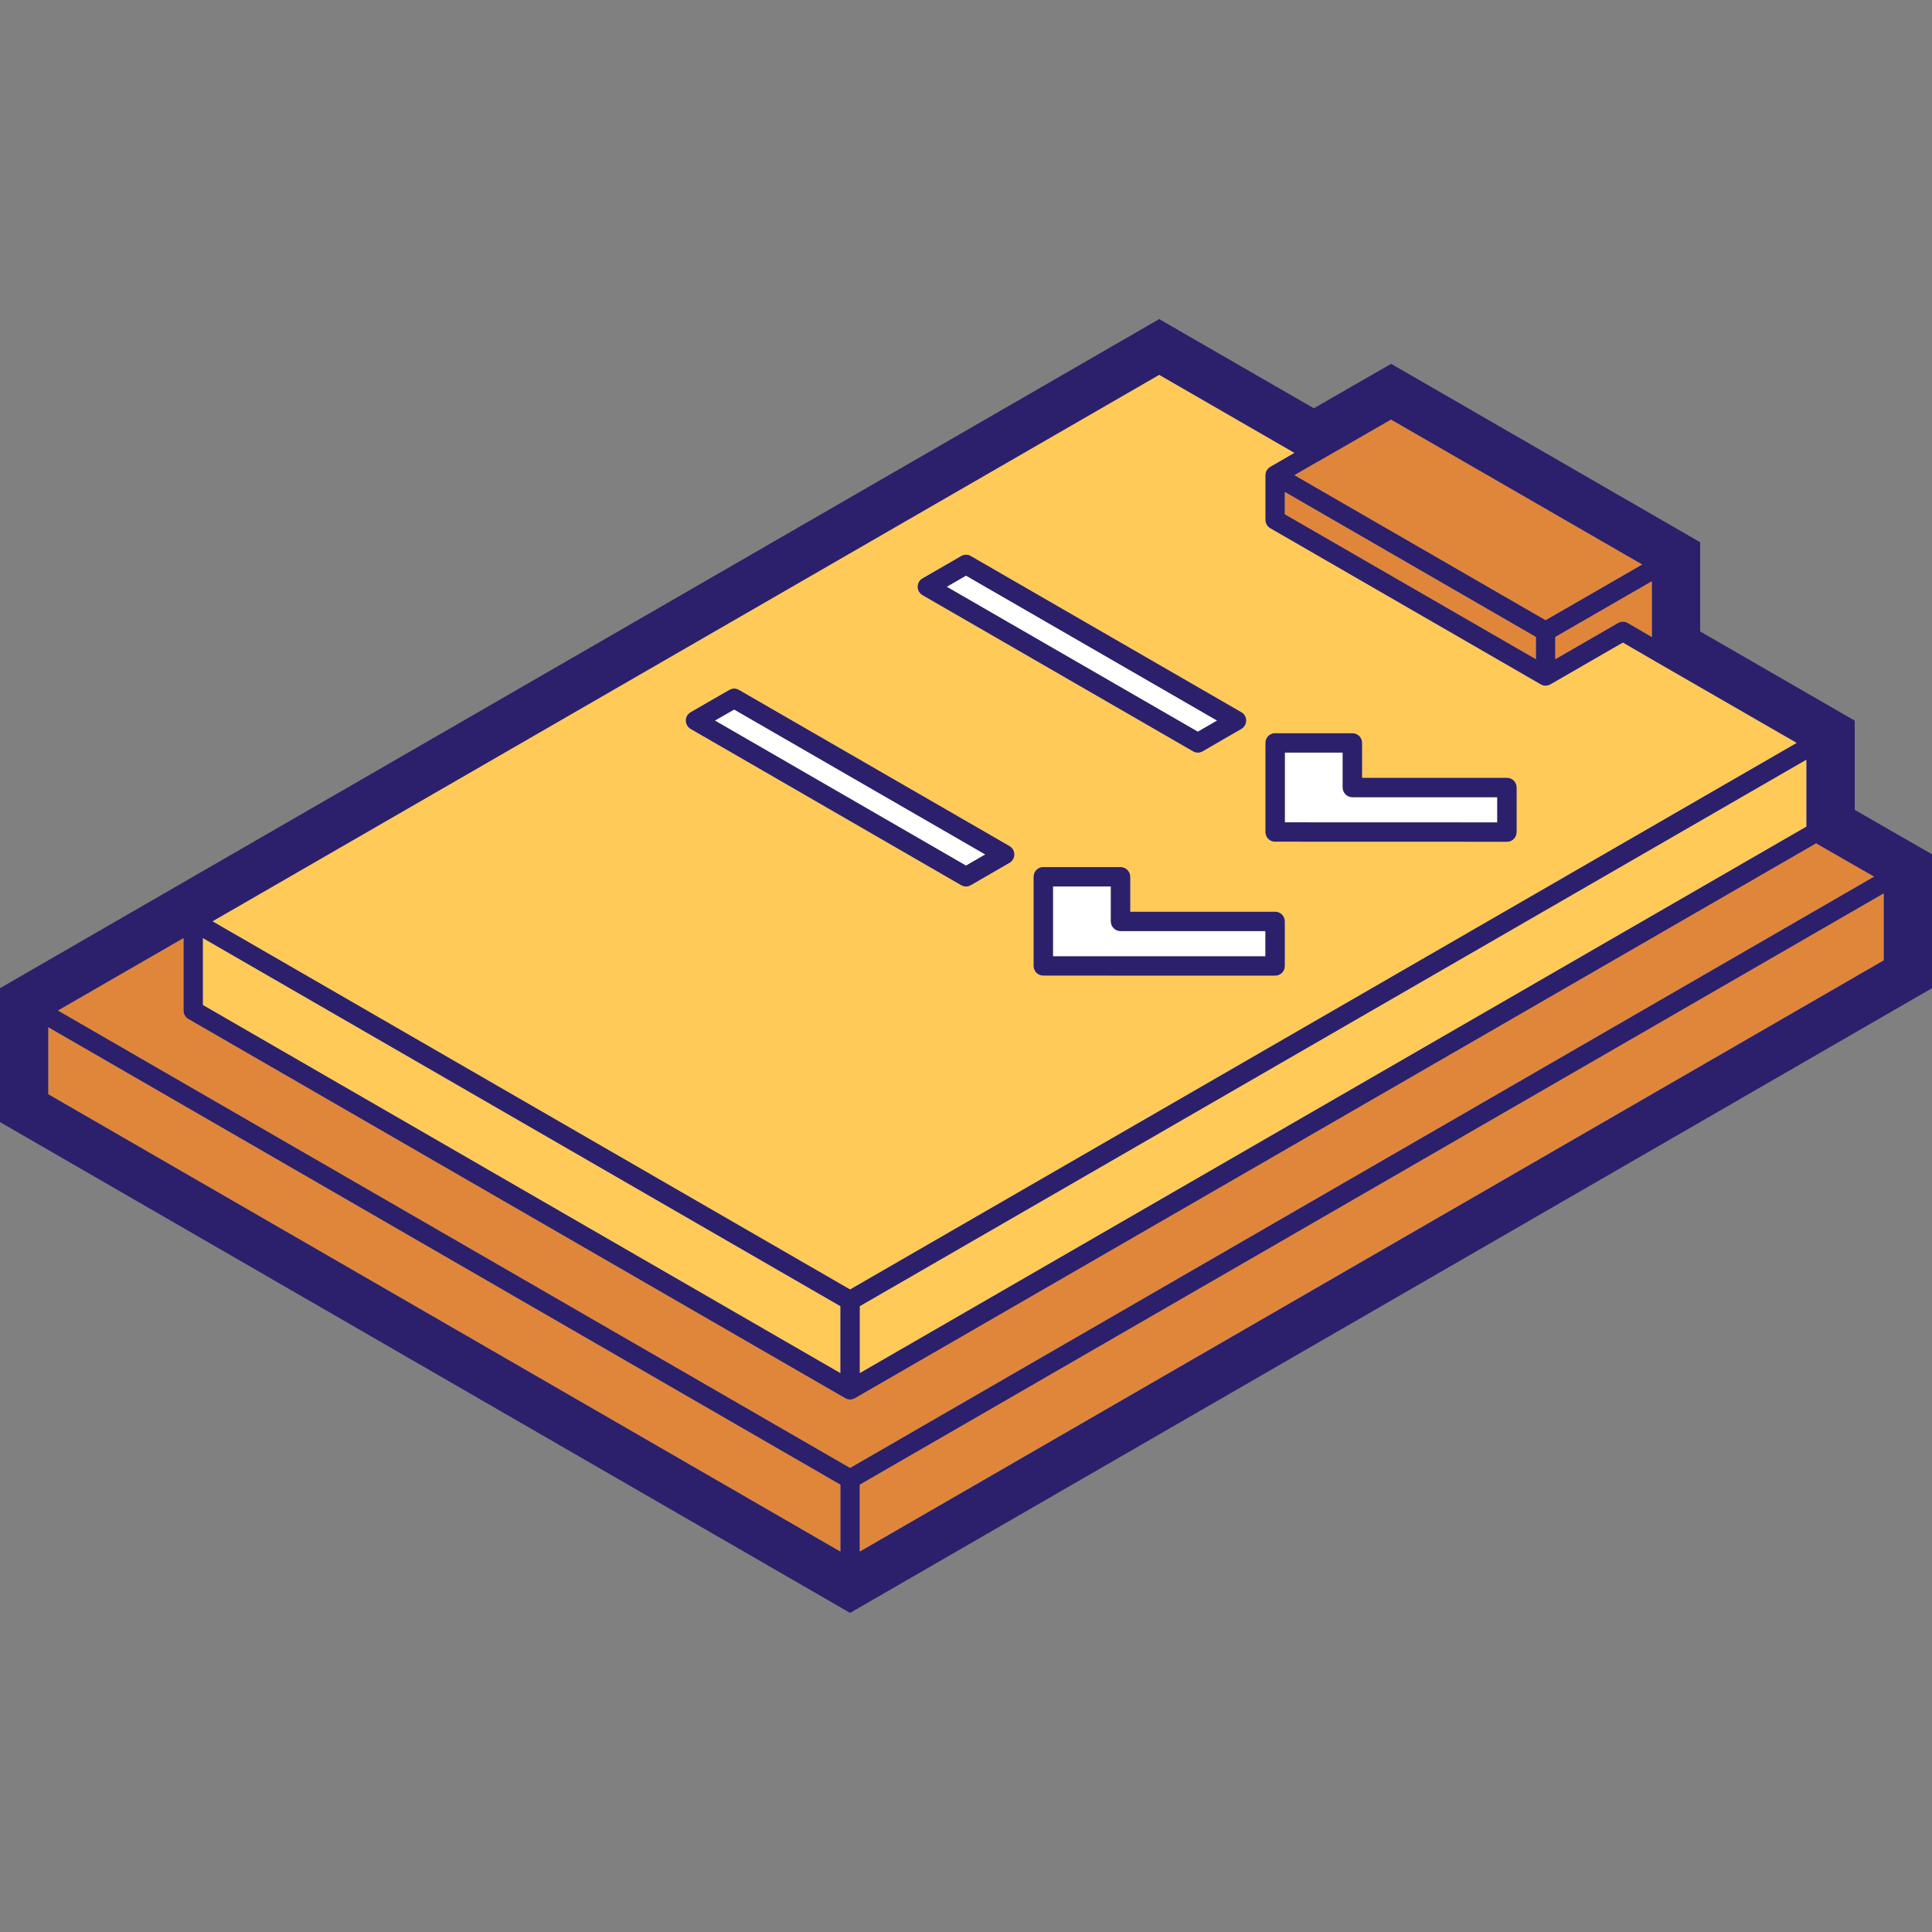
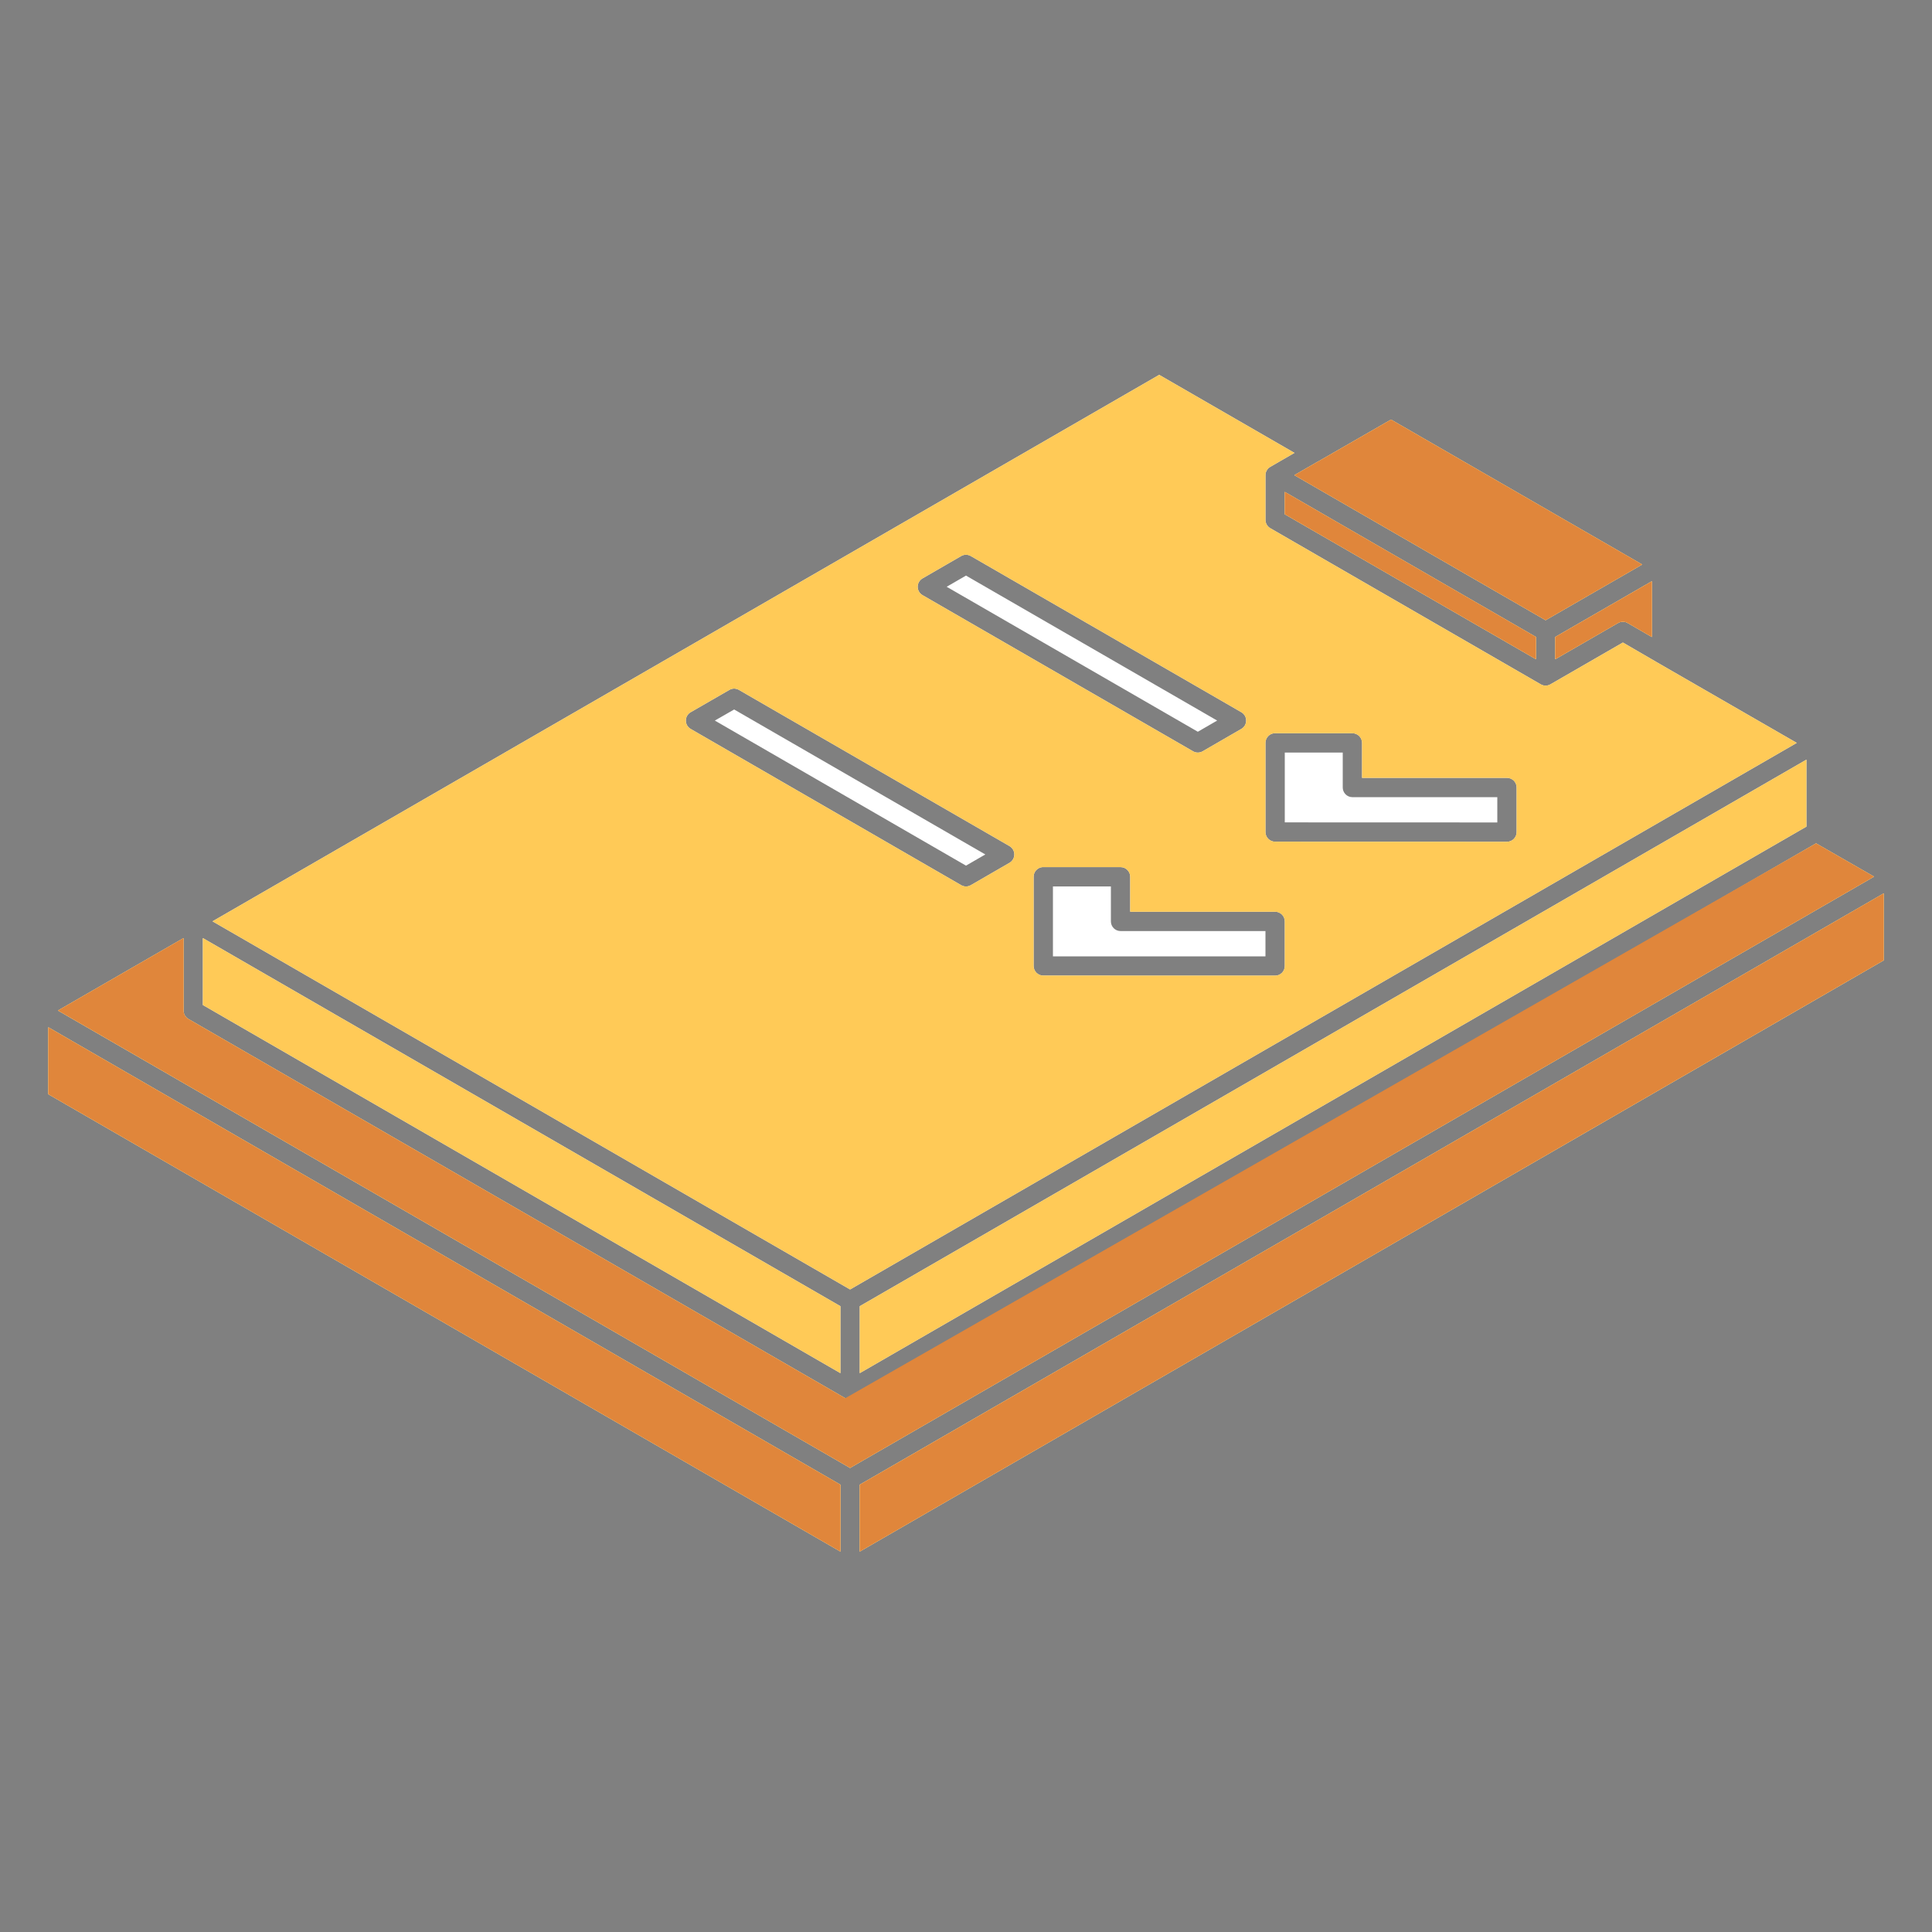
<svg xmlns="http://www.w3.org/2000/svg" width="80" height="80" viewBox="0 0 80 80" fill="none">
  <rect x="0" y="0" width="80" height="80" fill="#808080" stroke="none" />
  <path d="M48 15.522L53.6 18.753L52.6 19.331C52.476 19.403 52.4 19.535 52.4 19.678V21.525C52.4 21.668 52.476 21.8 52.6 21.872L63.8 28.337C63.924 28.409 64.076 28.409 64.2 28.337L67.2 26.606L68.584 27.409C68.59 27.413 68.595 27.416 68.6 27.419L74.4 30.762L35.2 53.394L8.8 38.15L48 15.522ZM57.6 17.375L68 23.375L64 25.681L53.597 19.675L54.562 19.119C54.575 19.113 54.588 19.107 54.6 19.1L57.6 17.375ZM53.2 20.369L63.6 26.375V27.297L53.2 21.294V20.369ZM39.969 22.972C39.909 22.977 39.852 22.995 39.8 23.025L38.2 23.95C38.076 24.021 37.999 24.154 37.999 24.297C37.999 24.44 38.076 24.572 38.2 24.644L49.4 31.109C49.524 31.181 49.676 31.181 49.8 31.109L51.4 30.184C51.524 30.113 51.601 29.981 51.601 29.837C51.601 29.694 51.524 29.562 51.4 29.491L40.2 23.025C40.142 22.991 40.076 22.973 40.009 22.972C39.996 22.971 39.982 22.971 39.969 22.972ZM40 23.834L50.4 29.837L49.6 30.3L39.2 24.297L40 23.834ZM68.4 24.069V26.378L67.4 25.797C67.276 25.725 67.124 25.725 67 25.797L64.4 27.297V26.375L68.4 24.069ZM30.369 28.515C30.309 28.52 30.252 28.538 30.2 28.569L28.6 29.491C28.476 29.562 28.399 29.694 28.399 29.837C28.399 29.981 28.476 30.113 28.6 30.184L39.8 36.653C39.924 36.724 40.076 36.724 40.2 36.653L41.8 35.728C41.924 35.657 42.001 35.524 42.001 35.381C42.001 35.238 41.924 35.106 41.8 35.034L30.6 28.569C30.53 28.528 30.449 28.509 30.369 28.515ZM30.4 29.378L40.8 35.381L40 35.844L29.6 29.837L30.4 29.378ZM52.759 30.362C52.554 30.383 52.399 30.556 52.4 30.762V34.453C52.4 34.674 52.579 34.853 52.8 34.853L62.4 34.856C62.621 34.856 62.8 34.677 62.8 34.456V32.609C62.8 32.388 62.621 32.209 62.4 32.209H56.4V30.762C56.4 30.541 56.221 30.362 56 30.362H52.8C52.786 30.362 52.773 30.362 52.759 30.362ZM53.2 31.162H55.6V32.609C55.6 32.83 55.779 33.009 56 33.009H62V34.056L53.2 34.053V31.162ZM74.8 31.456V34.228L35.6 56.859V54.087L74.8 31.456ZM75.2 34.922L77.6 36.3L35.2 60.784L2.4 41.844L7.6 38.844V41.847C7.6 41.99 7.676 42.122 7.8 42.194L35 57.897C35.124 57.968 35.276 57.968 35.4 57.897L75.2 34.922ZM43.159 35.906C42.955 35.927 42.799 36.1 42.8 36.306V39.997C42.8 40.218 42.979 40.397 43.2 40.397L52.8 40.4C53.021 40.4 53.2 40.221 53.2 40V38.153C53.2 37.932 53.021 37.753 52.8 37.753H46.8V36.306C46.8 36.085 46.621 35.906 46.4 35.906H43.2C43.187 35.905 43.173 35.905 43.159 35.906ZM43.6 36.706H46V38.153C46 38.374 46.179 38.553 46.4 38.553H52.4V39.6H43.6V36.706ZM78 36.994V39.766L35.6 64.247V61.706V61.478L78 36.994ZM8.4 38.844L34.8 54.087V56.859L8.4 41.615V38.844ZM2 42.537L34.8 61.478V61.706V64.247L2 45.309V42.537Z" fill="white" />
  <path d="M48 15.522L53.6 18.753L52.6 19.331C52.476 19.403 52.4 19.535 52.4 19.678V21.525C52.4 21.668 52.476 21.8 52.6 21.872L63.8 28.337C63.924 28.409 64.076 28.409 64.2 28.337L67.2 26.606L68.584 27.409C68.59 27.413 68.595 27.416 68.6 27.419L74.4 30.762L35.2 53.394L8.8 38.15L48 15.522ZM57.6 17.375L68 23.375L64 25.681L53.597 19.675L54.562 19.119C54.575 19.113 54.588 19.107 54.6 19.1L57.6 17.375ZM53.2 20.369L63.6 26.375V27.297L53.2 21.294V20.369ZM39.969 22.972C39.909 22.977 39.852 22.995 39.8 23.025L38.2 23.95C38.076 24.021 37.999 24.154 37.999 24.297C37.999 24.44 38.076 24.572 38.2 24.644L49.4 31.109C49.524 31.181 49.676 31.181 49.8 31.109L51.4 30.184C51.524 30.113 51.601 29.981 51.601 29.837C51.601 29.694 51.524 29.562 51.4 29.491L40.2 23.025C40.142 22.991 40.076 22.973 40.009 22.972C39.996 22.971 39.982 22.971 39.969 22.972ZM68.4 24.069V26.378L67.4 25.797C67.276 25.725 67.124 25.725 67 25.797L64.4 27.297V26.375L68.4 24.069ZM30.369 28.515C30.309 28.52 30.252 28.538 30.2 28.569L28.6 29.491C28.476 29.562 28.399 29.694 28.399 29.837C28.399 29.981 28.476 30.113 28.6 30.184L39.8 36.653C39.924 36.724 40.076 36.724 40.2 36.653L41.8 35.728C41.924 35.657 42.001 35.524 42.001 35.381C42.001 35.238 41.924 35.106 41.8 35.034L30.6 28.569C30.53 28.528 30.449 28.509 30.369 28.515ZM52.759 30.362C52.554 30.383 52.399 30.556 52.4 30.762V34.453C52.4 34.674 52.579 34.853 52.8 34.853L62.4 34.856C62.621 34.856 62.8 34.677 62.8 34.456V32.609C62.8 32.388 62.621 32.209 62.4 32.209H56.4V30.762C56.4 30.541 56.221 30.362 56 30.362H52.8C52.786 30.362 52.773 30.362 52.759 30.362ZM74.8 31.456V34.228L35.6 56.859V54.087L74.8 31.456ZM75.2 34.922L77.6 36.3L35.2 60.784L2.4 41.844L7.6 38.844V41.847C7.6 41.99 7.676 42.122 7.8 42.194L35 57.897C35.124 57.968 35.276 57.968 35.4 57.897L75.2 34.922ZM43.159 35.906C42.955 35.927 42.799 36.1 42.8 36.306V39.997C42.8 40.218 42.979 40.397 43.2 40.397L52.8 40.4C53.021 40.4 53.2 40.221 53.2 40V38.153C53.2 37.932 53.021 37.753 52.8 37.753H46.8V36.306C46.8 36.085 46.621 35.906 46.4 35.906H43.2C43.187 35.905 43.173 35.905 43.159 35.906ZM78 36.994V39.766L35.6 64.247V61.706V61.478L78 36.994ZM8.4 38.844L34.8 54.087V56.859L8.4 41.615V38.844ZM2 42.537L34.8 61.478V61.706V64.247L2 45.309V42.537Z" fill="#FFCA57" />
-   <path d="M57.6 17.375L68 23.375L64 25.681L53.597 19.675L54.562 19.119C54.575 19.113 54.588 19.107 54.6 19.1L57.6 17.375ZM53.2 20.369L63.6 26.375V27.297L53.2 21.294V20.369ZM68.4 24.069V26.378L67.4 25.797C67.276 25.725 67.124 25.725 67 25.797L64.4 27.297V26.375L68.4 24.069ZM75.2 34.922L77.6 36.3L35.2 60.784L2.4 41.843L7.6 38.843V41.847C7.6 41.99 7.676 42.122 7.8 42.194L35 57.897C35.124 57.968 35.276 57.968 35.4 57.897L75.2 34.922ZM78 36.993V39.765L35.6 64.247V61.706V61.478L78 36.993ZM2 42.537L34.8 61.478V61.706V64.247L2 45.309V42.537Z" fill="#E0863B" />
-   <path d="M48 13.212L47.2 13.675L0.8 40.456L0 40.919V41.844V45.541V46.462L0.8 46.925L34.4 66.325L35.2 66.787L36 66.325L79.2 41.381L80 40.919V39.994V36.3V35.372L79.197 34.912L76.8 33.534V30.765V29.84L76 29.378L70.4 26.147V23.375V22.453L69.6 21.991L58.4 15.525L57.603 15.066L56.803 15.525L54.403 16.906L48.8 13.675L48 13.212ZM48 15.522L53.6 18.753L52.6 19.331C52.476 19.403 52.4 19.535 52.4 19.678V21.525C52.4 21.668 52.476 21.8 52.6 21.872L63.8 28.337C63.924 28.409 64.076 28.409 64.2 28.337L67.2 26.606L68.584 27.409C68.59 27.413 68.595 27.416 68.6 27.419L74.4 30.762L35.2 53.394L8.8 38.15L48 15.522ZM57.6 17.375L68 23.375L64 25.681L53.597 19.675L54.562 19.119C54.575 19.113 54.588 19.107 54.6 19.1L57.6 17.375ZM53.2 20.369L63.6 26.375V27.297L53.2 21.294V20.369ZM39.969 22.972C39.909 22.977 39.852 22.995 39.8 23.025L38.2 23.95C38.076 24.021 37.999 24.154 37.999 24.297C37.999 24.44 38.076 24.572 38.2 24.644L49.4 31.109C49.524 31.181 49.676 31.181 49.8 31.109L51.4 30.184C51.524 30.113 51.601 29.981 51.601 29.837C51.601 29.694 51.524 29.562 51.4 29.491L40.2 23.025C40.142 22.991 40.076 22.973 40.009 22.972C39.996 22.971 39.982 22.971 39.969 22.972ZM40 23.834L50.4 29.837L49.6 30.3L39.2 24.297L40 23.834ZM68.4 24.069V26.378L67.4 25.797C67.276 25.725 67.124 25.725 67 25.797L64.4 27.297V26.375L68.4 24.069ZM30.369 28.515C30.309 28.52 30.252 28.539 30.2 28.569L28.6 29.491C28.476 29.562 28.399 29.694 28.399 29.837C28.399 29.981 28.476 30.113 28.6 30.184L39.8 36.653C39.924 36.724 40.076 36.724 40.2 36.653L41.8 35.728C41.924 35.657 42.001 35.524 42.001 35.381C42.001 35.238 41.924 35.106 41.8 35.034L30.6 28.569C30.53 28.528 30.449 28.509 30.369 28.515ZM30.4 29.378L40.8 35.381L40 35.844L29.6 29.837L30.4 29.378ZM52.759 30.362C52.554 30.383 52.399 30.556 52.4 30.762V34.453C52.4 34.674 52.579 34.853 52.8 34.853L62.4 34.856C62.621 34.856 62.8 34.677 62.8 34.456V32.609C62.8 32.388 62.621 32.209 62.4 32.209H56.4V30.762C56.4 30.541 56.221 30.362 56 30.362H52.8C52.786 30.362 52.773 30.362 52.759 30.362ZM53.2 31.162H55.6V32.609C55.6 32.83 55.779 33.009 56 33.009H62V34.056L53.2 34.053V31.162ZM74.8 31.456V34.228L35.6 56.859V54.087L74.8 31.456ZM75.2 34.922L77.6 36.3L35.2 60.784L2.4 41.844L7.6 38.844V41.847C7.6 41.99 7.676 42.122 7.8 42.194L35 57.897C35.124 57.968 35.276 57.968 35.4 57.897L75.2 34.922ZM43.159 35.906C42.955 35.927 42.799 36.1 42.8 36.306V39.997C42.8 40.218 42.979 40.397 43.2 40.397L52.8 40.4C53.021 40.4 53.2 40.221 53.2 40V38.153C53.2 37.932 53.021 37.753 52.8 37.753H46.8V36.306C46.8 36.085 46.621 35.906 46.4 35.906H43.2C43.187 35.906 43.173 35.906 43.159 35.906ZM43.6 36.706H46V38.153C46 38.374 46.179 38.553 46.4 38.553H52.4V39.6H43.6V36.706ZM78 36.994V39.766L35.6 64.247V61.706V61.478L78 36.994ZM8.4 38.844L34.8 54.087V56.859L8.4 41.615V38.844ZM2 42.537L34.8 61.478V61.706V64.247L2 45.309V42.537Z" fill="#2C206C" />
+   <path d="M57.6 17.375L68 23.375L64 25.681L53.597 19.675L54.562 19.119C54.575 19.113 54.588 19.107 54.6 19.1L57.6 17.375ZM53.2 20.369L63.6 26.375V27.297L53.2 21.294V20.369ZM68.4 24.069V26.378L67.4 25.797C67.276 25.725 67.124 25.725 67 25.797L64.4 27.297V26.375L68.4 24.069ZM75.2 34.922L77.6 36.3L35.2 60.784L2.4 41.843L7.6 38.843V41.847C7.6 41.99 7.676 42.122 7.8 42.194L35 57.897L75.2 34.922ZM78 36.993V39.765L35.6 64.247V61.706V61.478L78 36.993ZM2 42.537L34.8 61.478V61.706V64.247L2 45.309V42.537Z" fill="#E0863B" />
</svg>